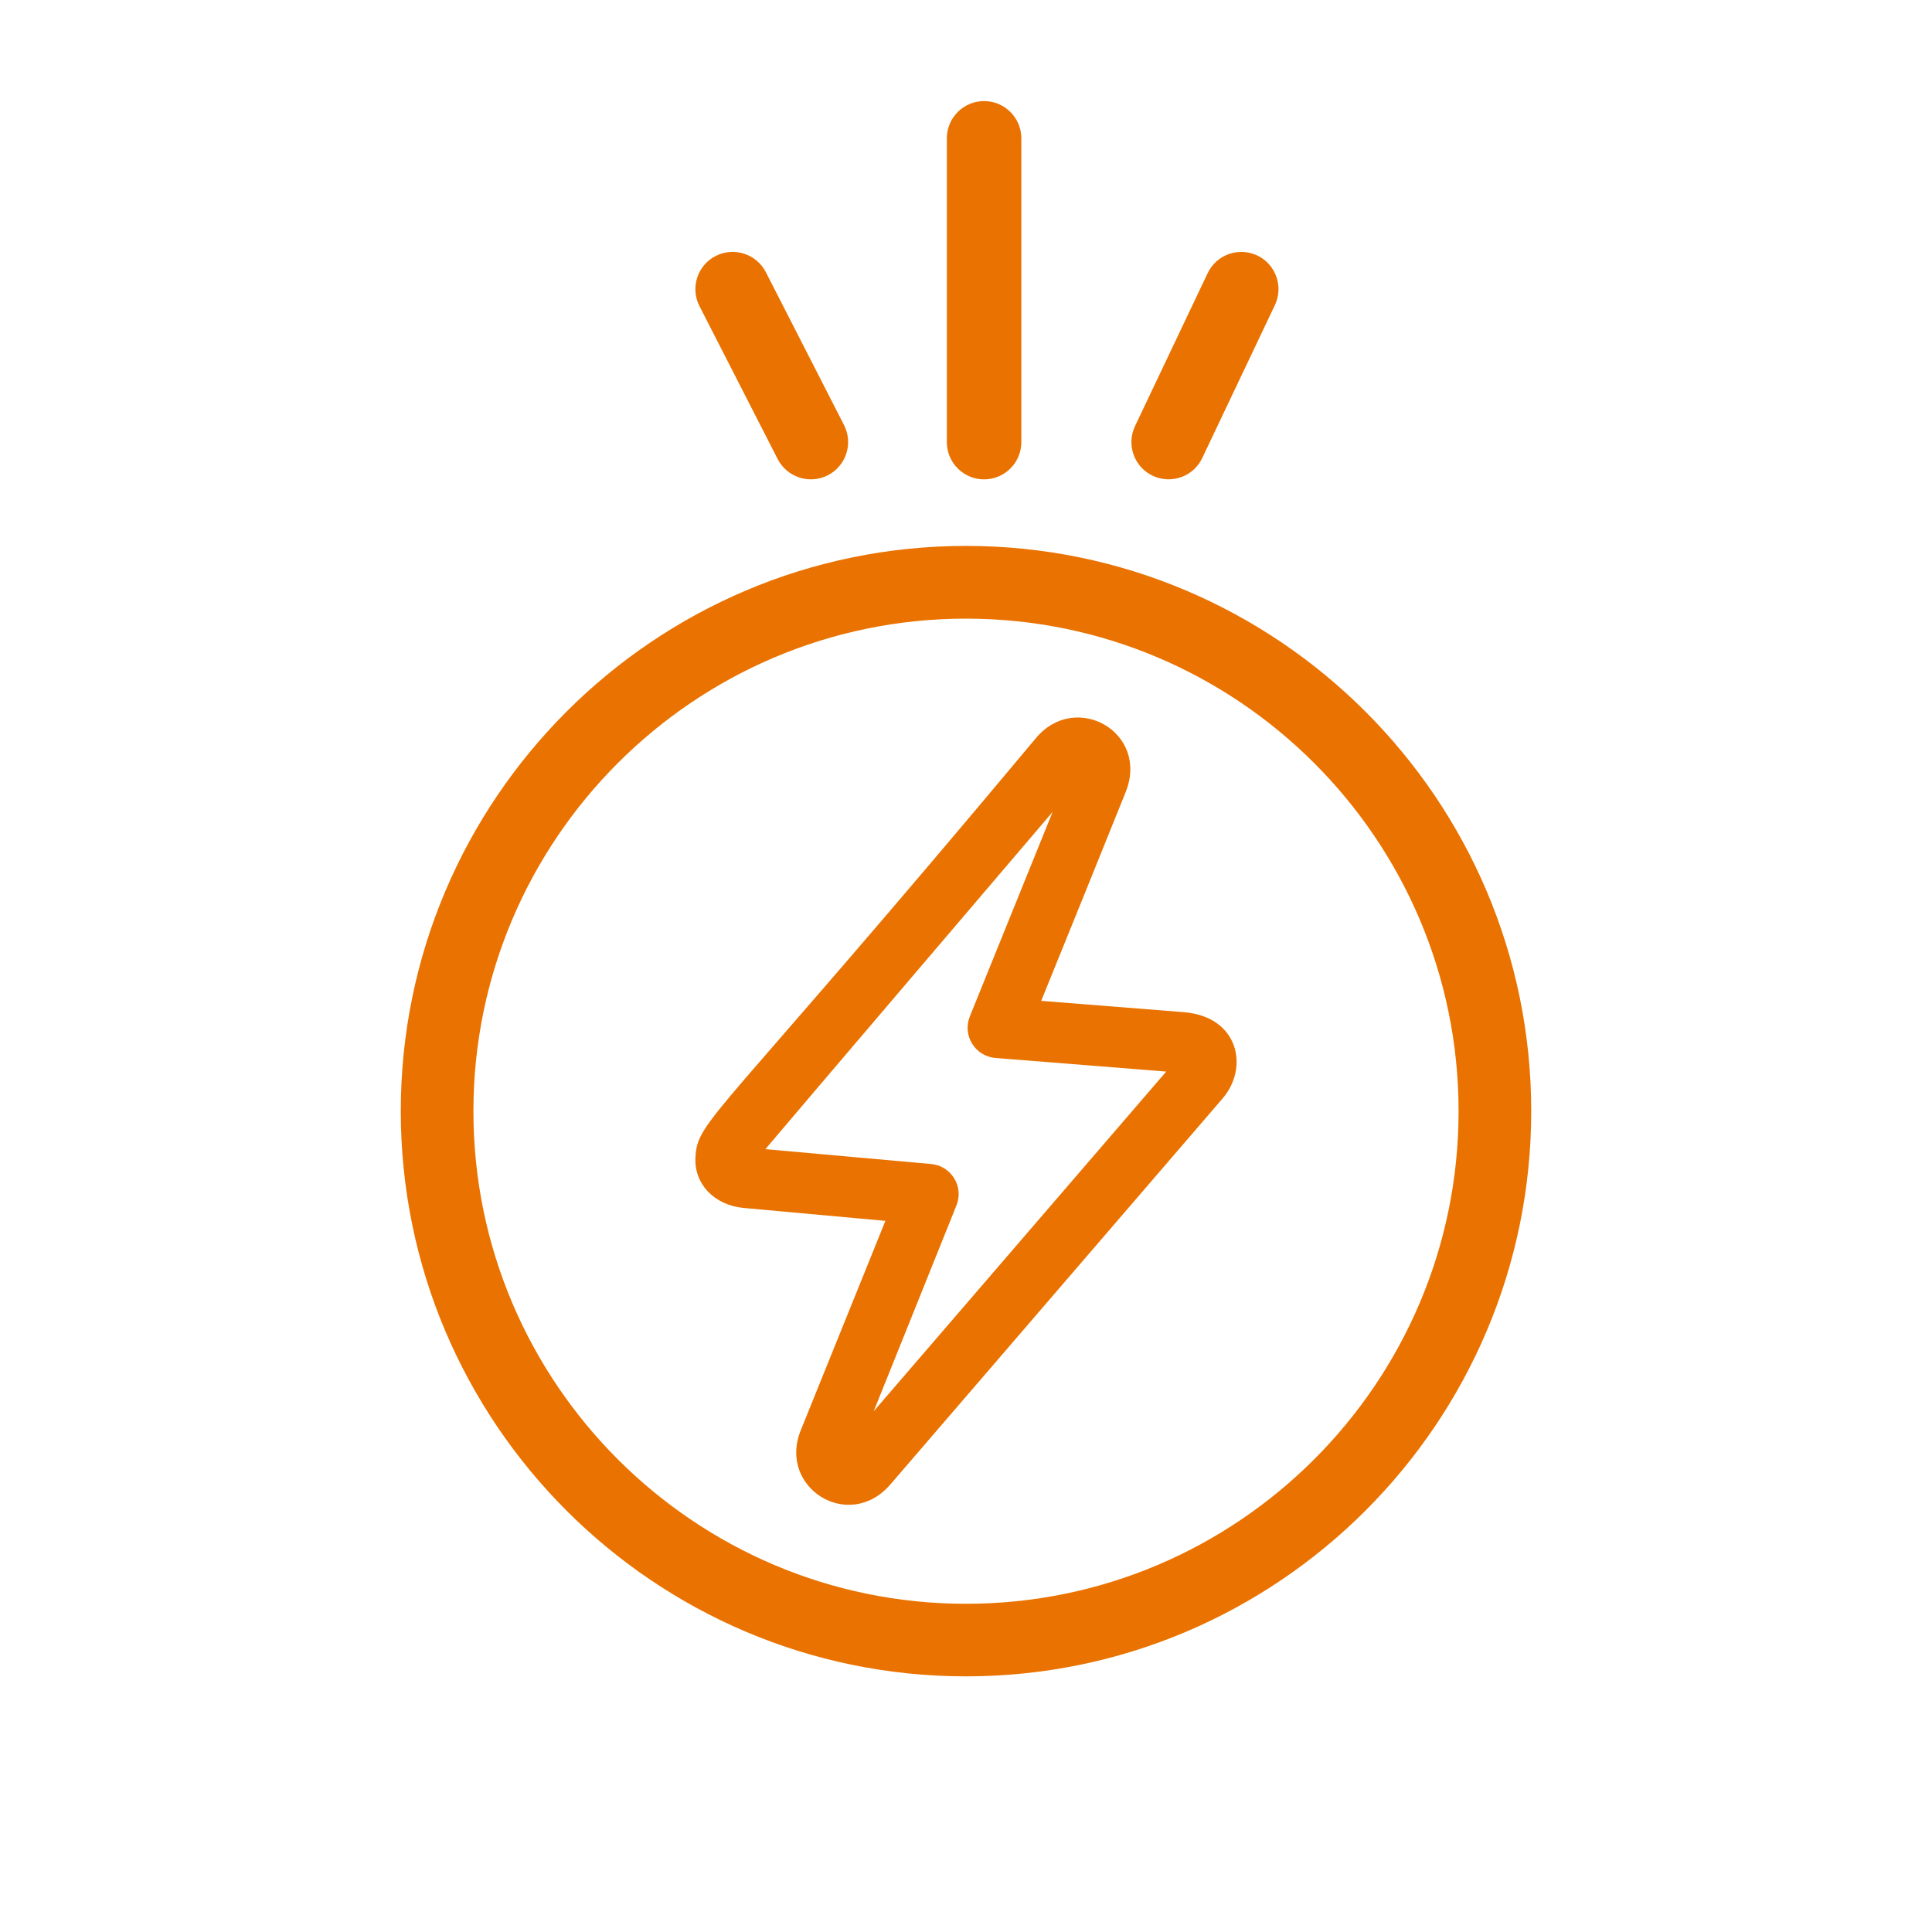
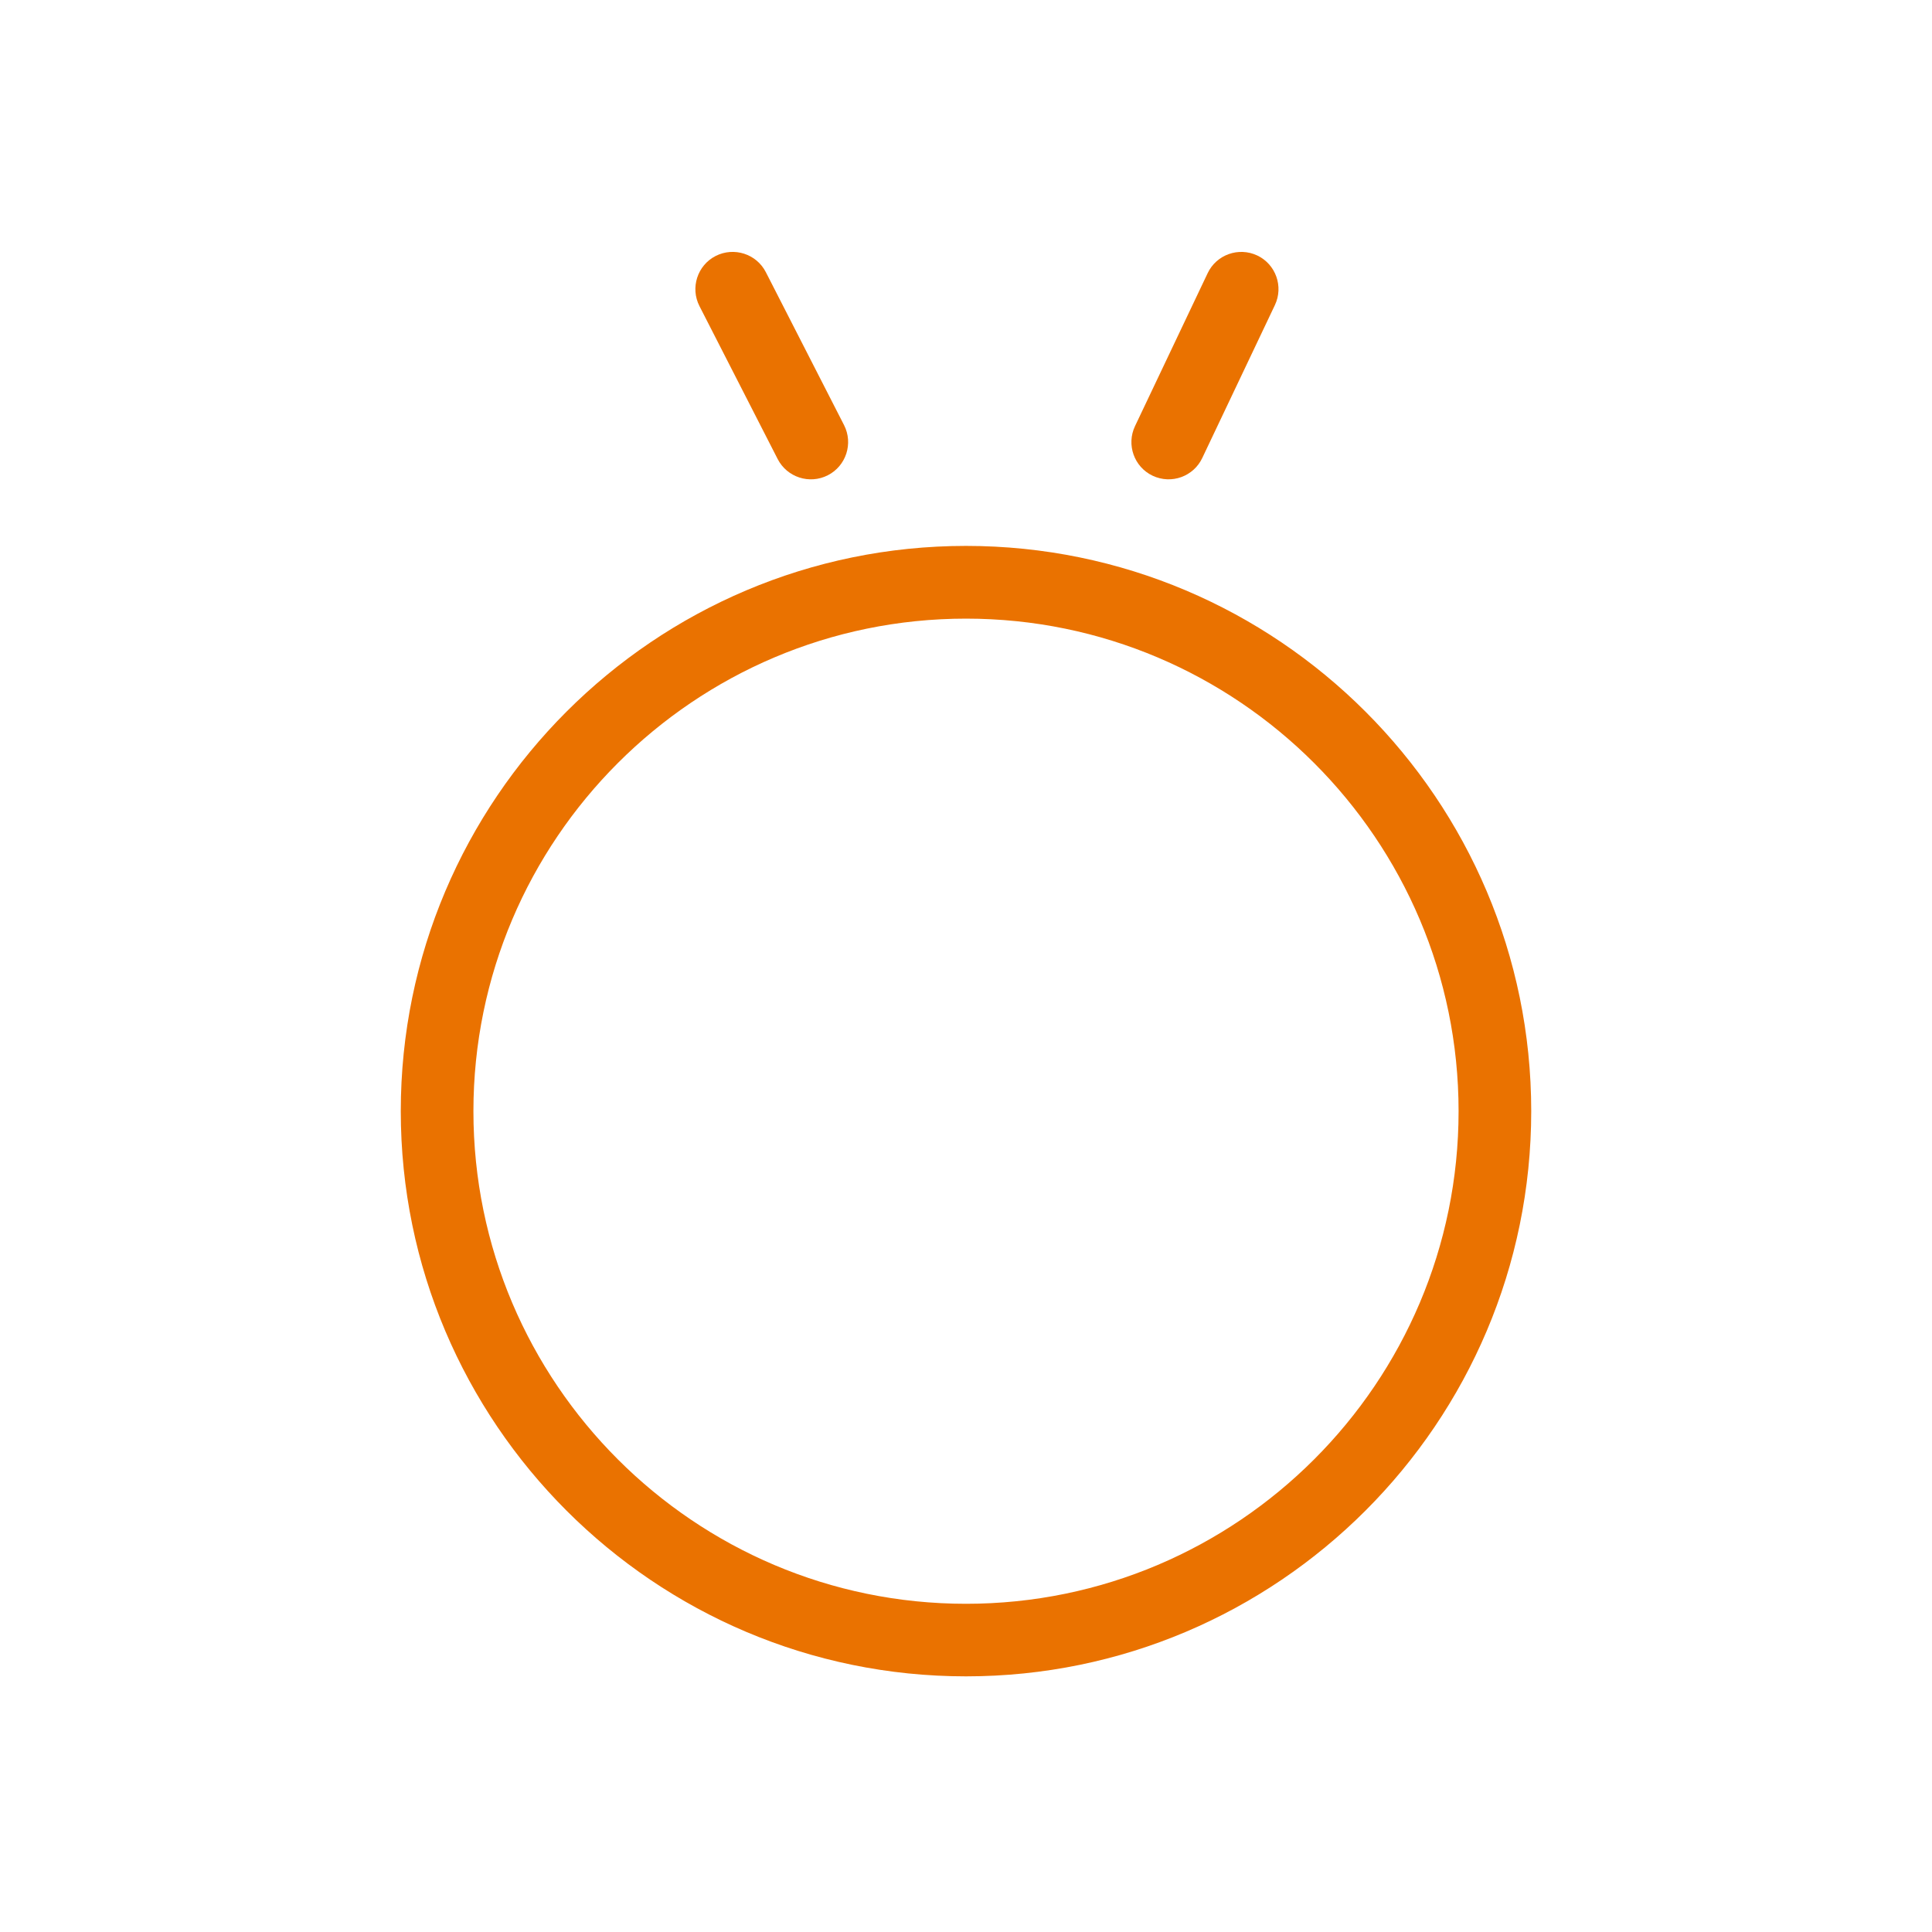
<svg xmlns="http://www.w3.org/2000/svg" id="Ebene_1" version="1.1" viewBox="0 0 250 250">
  <defs>
    <style>
      .st0 {
        fill: #ea7200;
      }
    </style>
  </defs>
  <path class="st0" d="M125,70.64c-40.33,0-73.14,32.81-73.14,73.14s32.81,73.14,73.14,73.14,73.14-32.81,73.14-73.14-32.81-73.14-73.14-73.14ZM125,207.53c-35.15,0-63.74-28.59-63.74-63.74s28.59-63.74,63.74-63.74,63.74,28.59,63.74,63.74-28.59,63.74-63.74,63.74Z" />
-   <path class="st0" d="M153.26,130.98l-18.53-1.47c3.9-9.62,7.74-19.06,10.93-27.01,3.09-7.73-6.42-13.1-11.56-7.05-41.63,49.82-43.86,49.37-44.11,54.33-.18,3.44,2.45,6.18,6.26,6.53l18.32,1.67-10.96,27.12c-2.98,7.4,6.23,13.22,11.61,6.98l43.01-49.97c3.38-3.96,2.09-10.51-4.98-11.13ZM113.07,182.58c12.37-30.71,10.8-26.9,10.75-26.75.87-2.43-.82-5.01-3.37-5.21l-21.41-1.92c4.36-5.17,32.78-38.49,37.17-43.64-.25.62-.82,2.03-10.72,26.48-.98,2.45.69,5.14,3.32,5.36l22.1,1.76-37.84,43.94Z" />
  <path class="st0" d="M99.1,35.22c-1.21-2.37-4.12-3.3-6.49-2.1-2.37,1.21-3.31,4.12-2.1,6.49l10.12,19.79c1.21,2.36,4.11,3.31,6.49,2.1,2.37-1.21,3.31-4.12,2.1-6.49l-10.12-19.79Z" />
-   <path class="st0" d="M127.34,62.03c2.66,0,4.82-2.16,4.82-4.82V17.9c0-2.66-2.16-4.82-4.82-4.82s-4.82,2.16-4.82,4.82v39.31c0,2.66,2.16,4.82,4.82,4.82Z" />
  <path class="st0" d="M156.27,35.35l-9.4,19.79c-1.14,2.4-.12,5.28,2.28,6.42,2.45,1.15,5.3.08,6.42-2.29l9.4-19.79c1.14-2.4.12-5.28-2.28-6.42-2.4-1.13-5.28-.12-6.42,2.29Z" />
</svg>